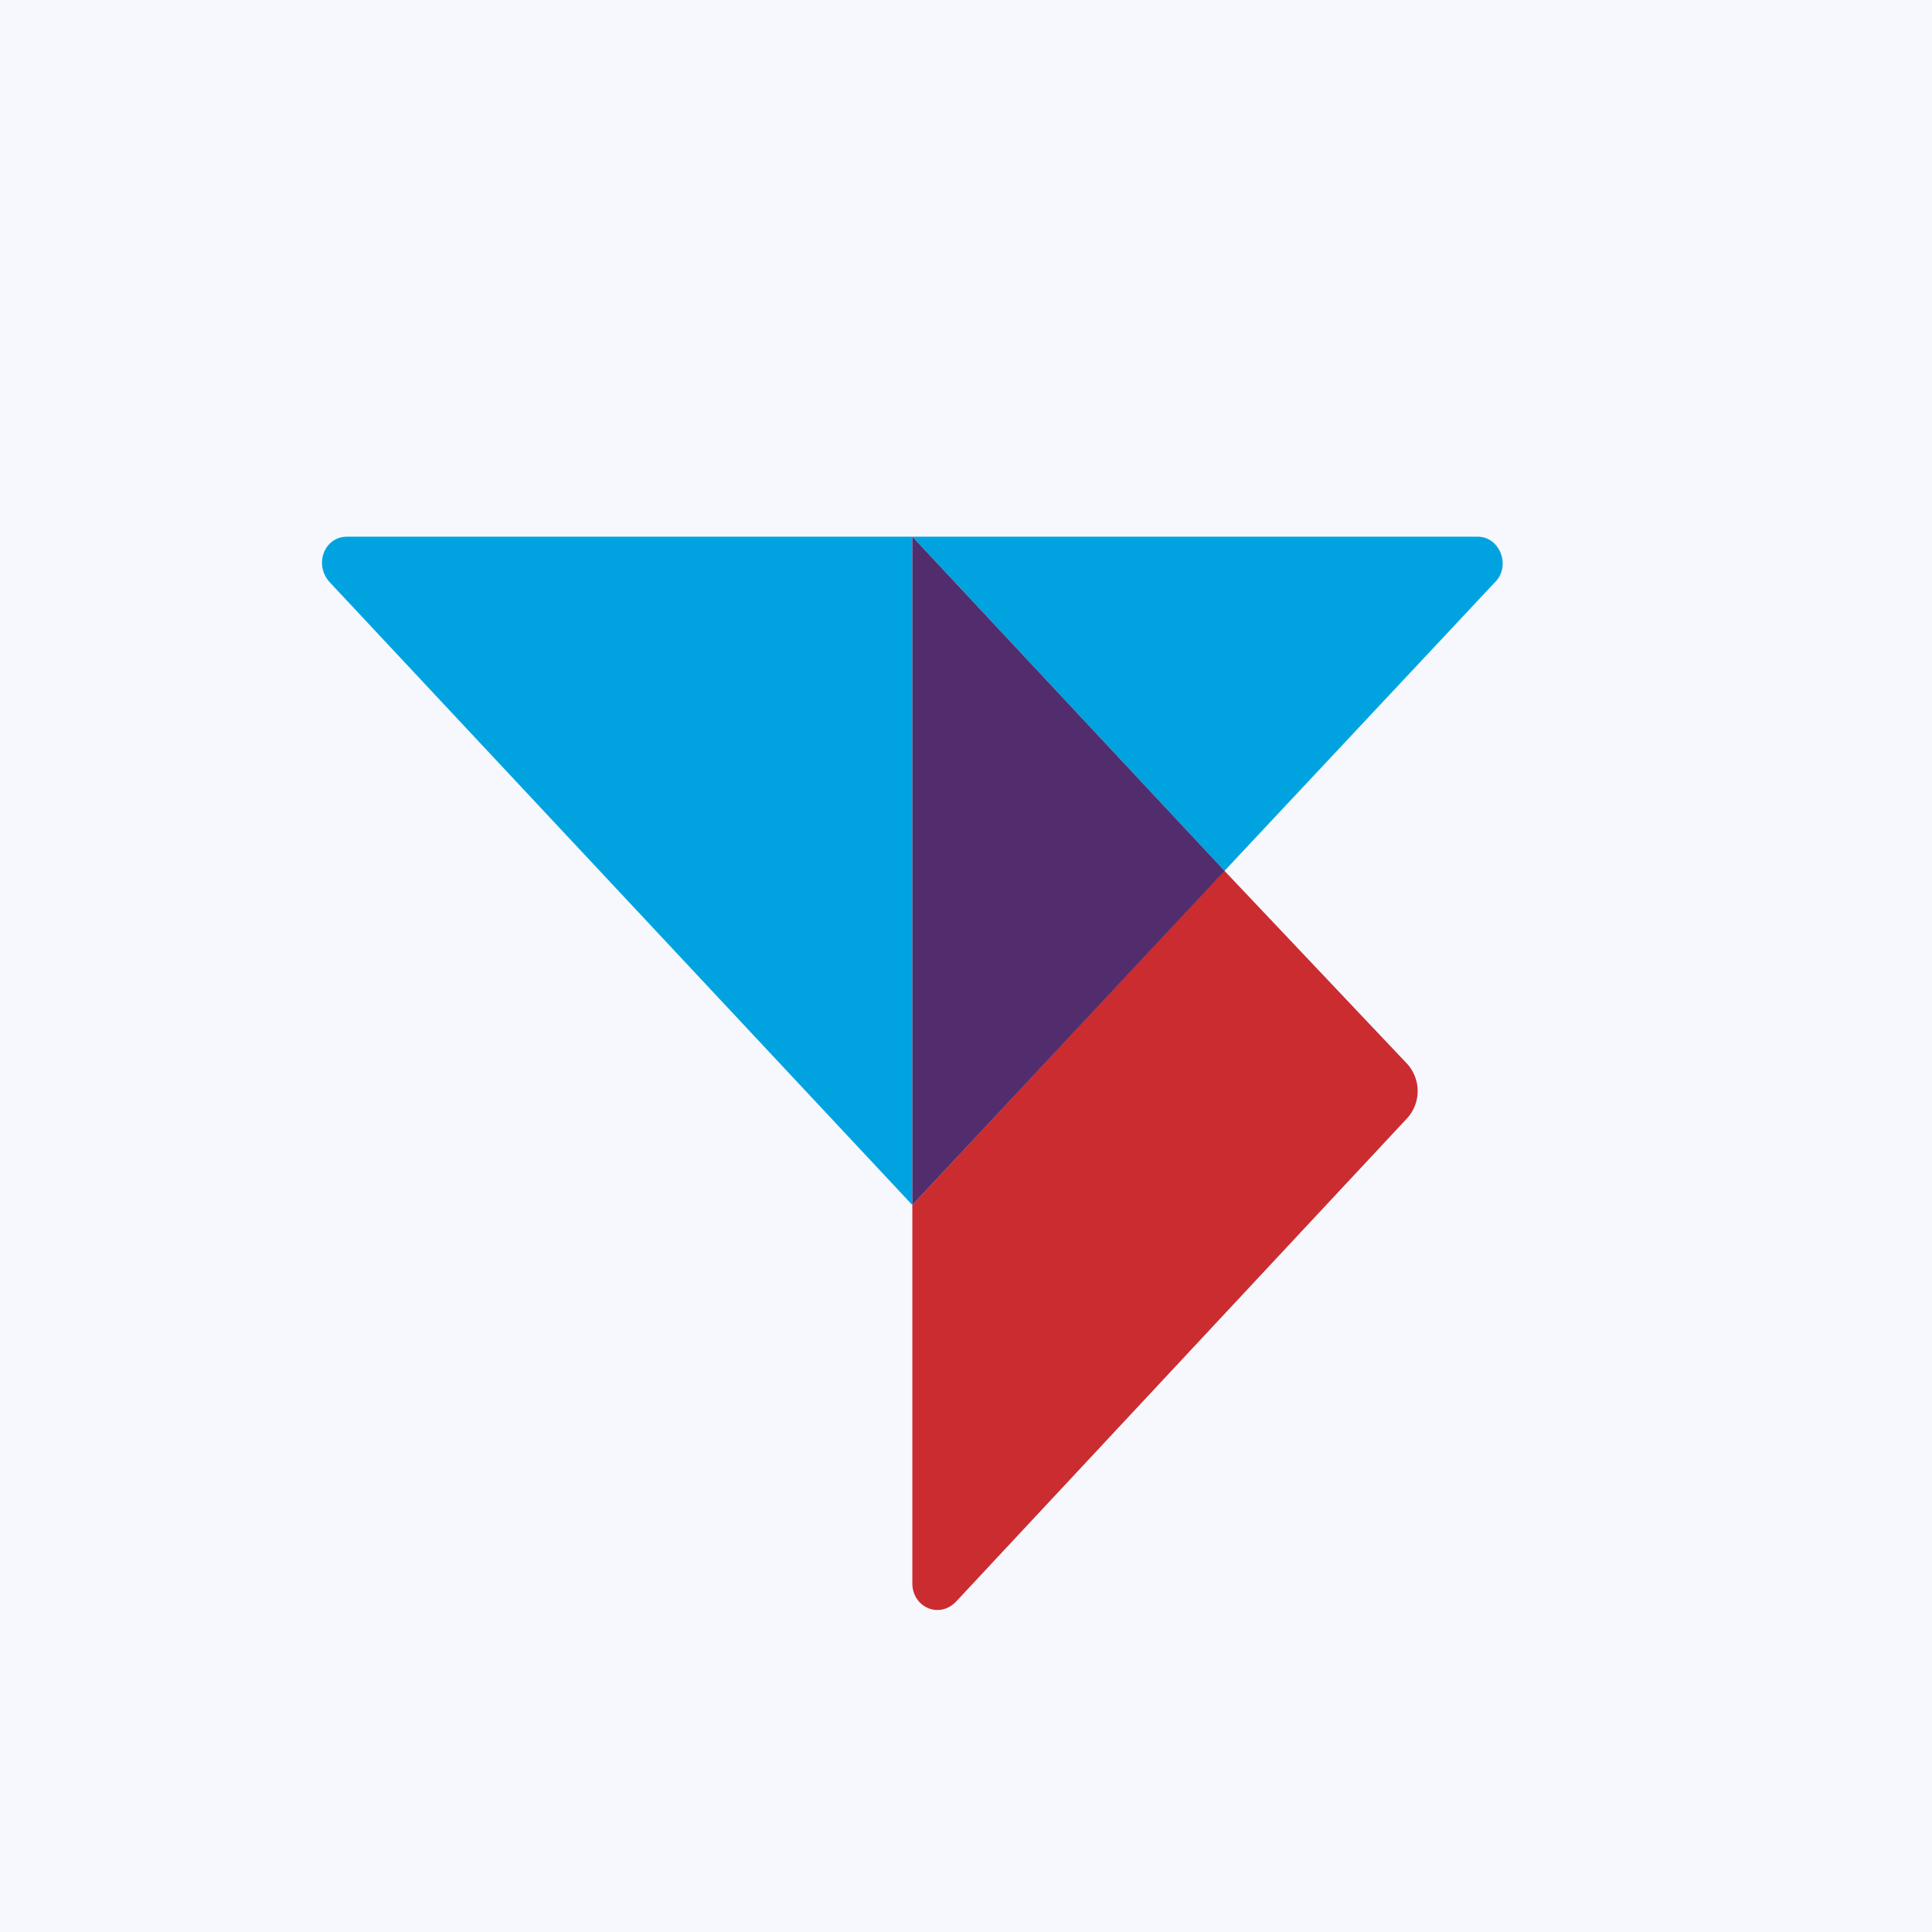
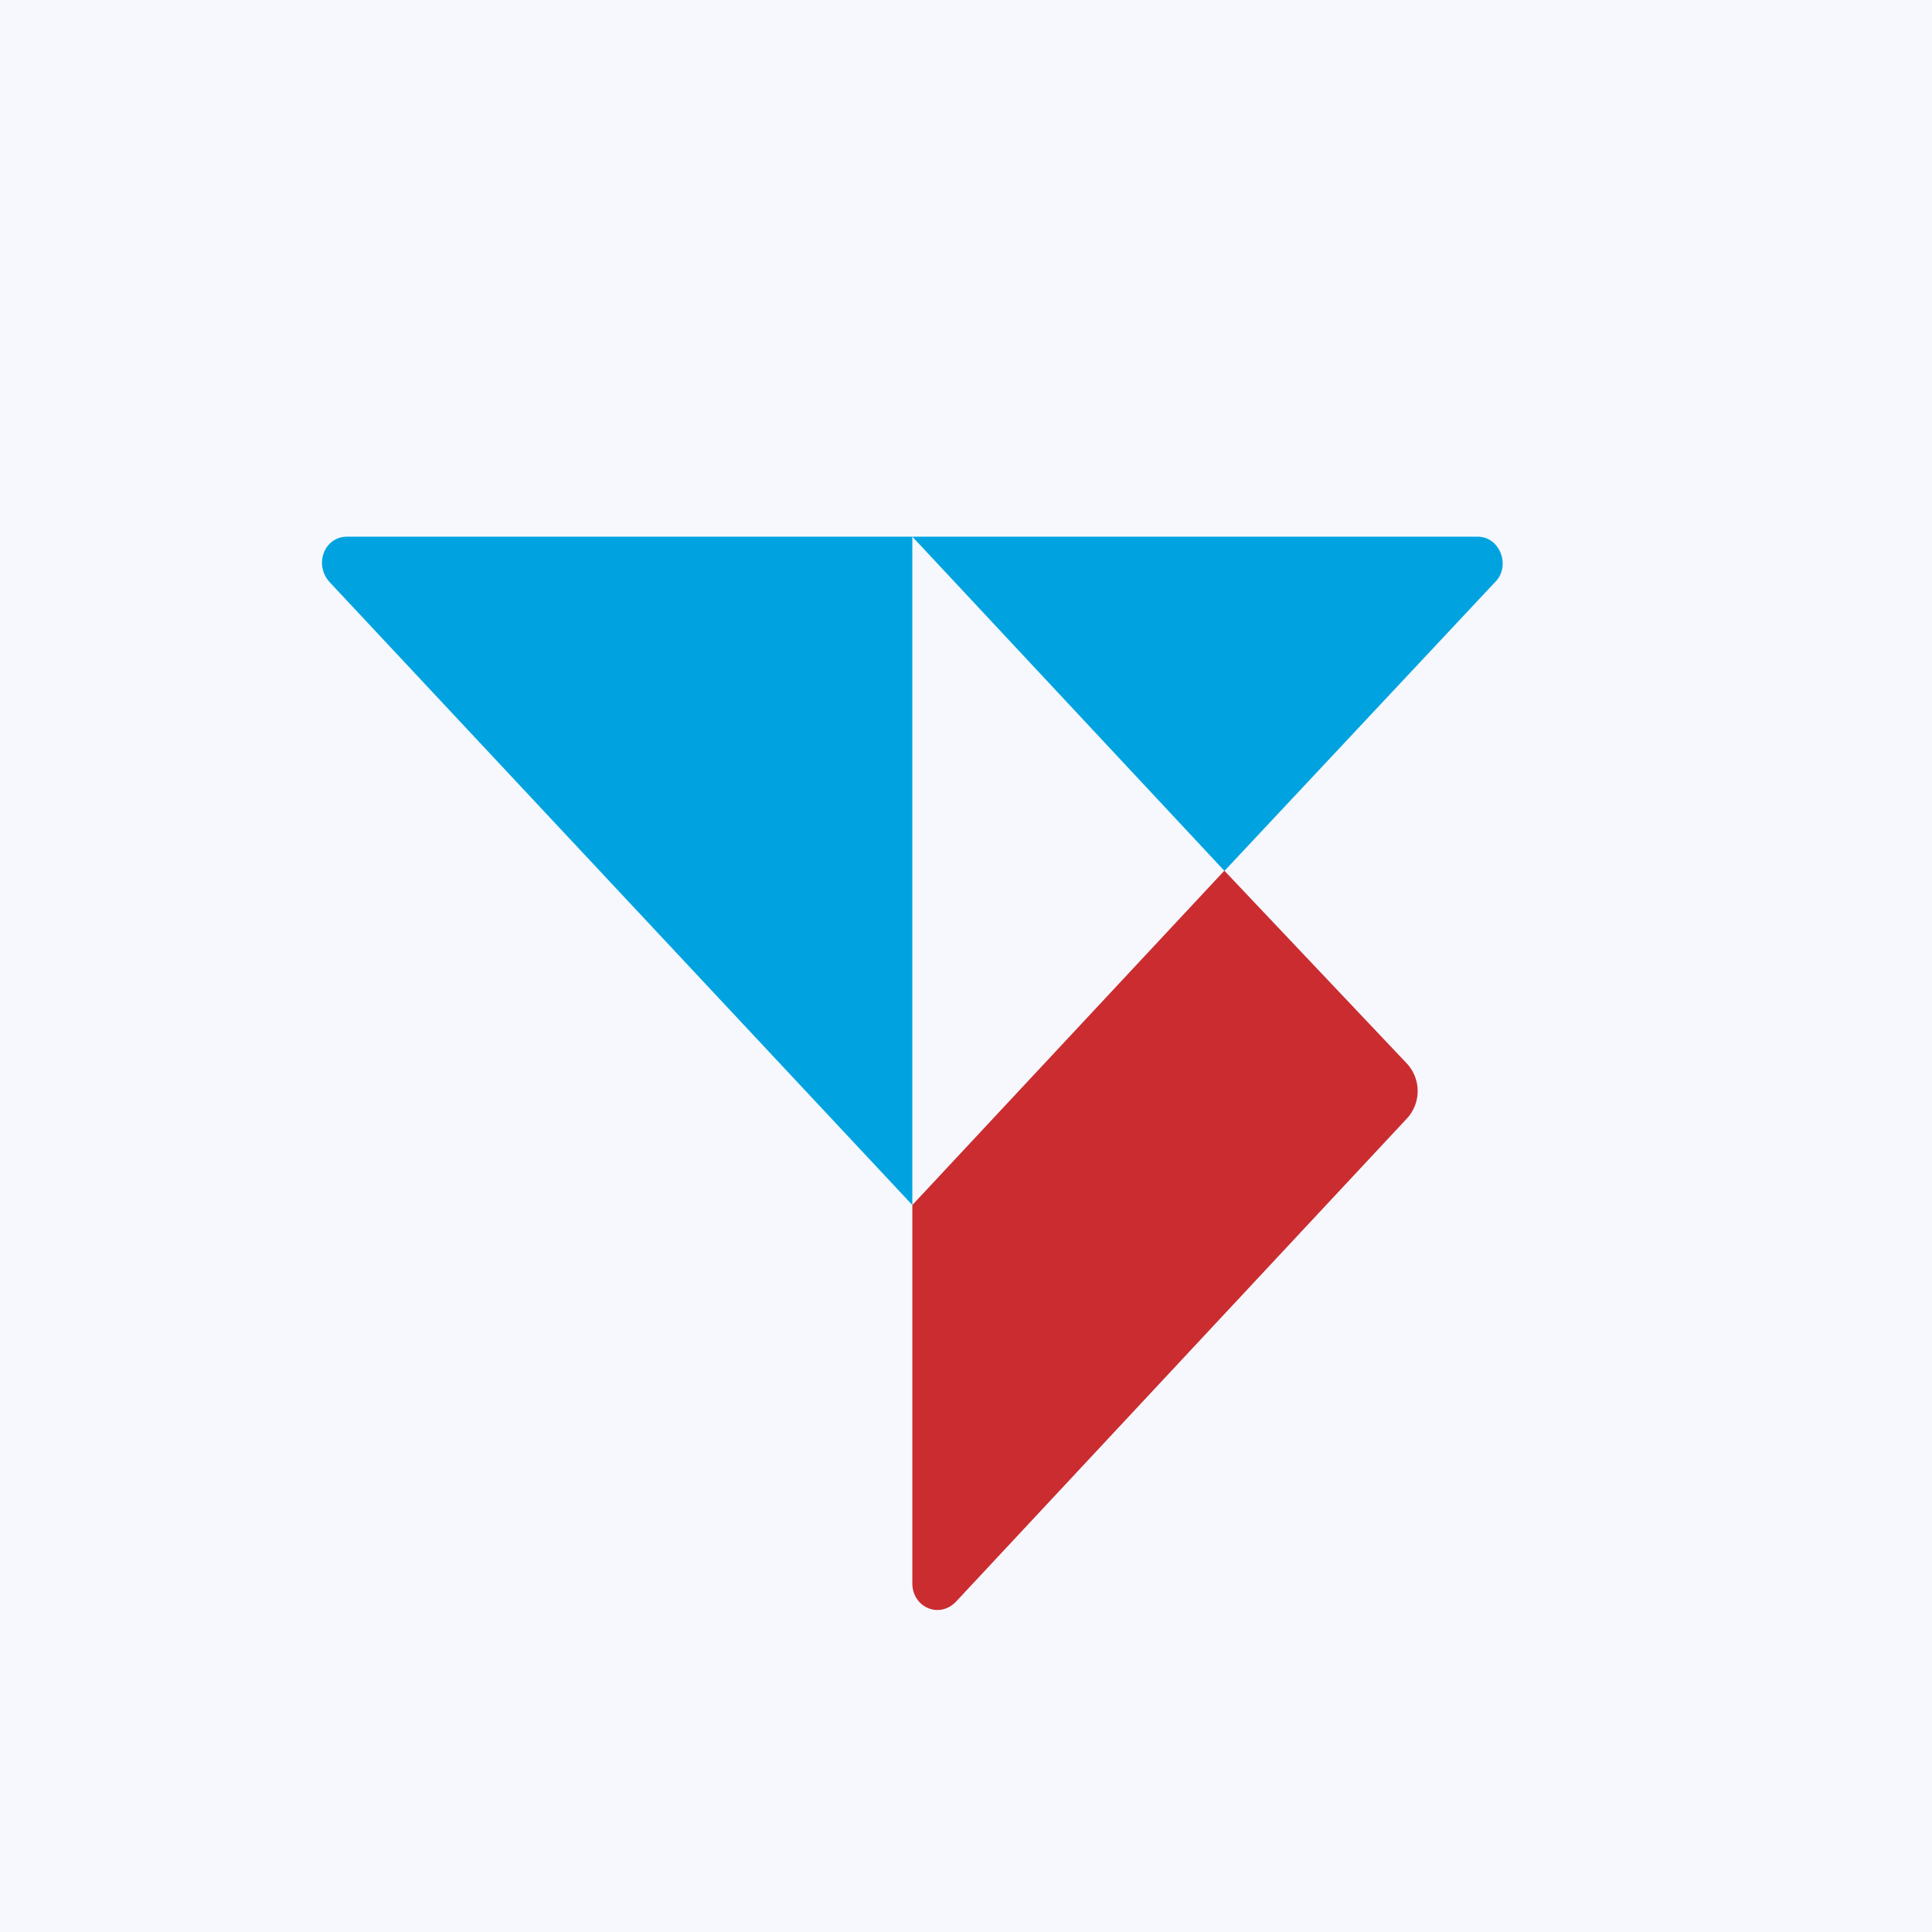
<svg xmlns="http://www.w3.org/2000/svg" width="18" height="18">
  <path fill="#F6F8FD" d="M0 0h18v18H0z" />
  <path fill="#CB2C30" d="M8.5 11.227v3.524c0 .224.253.336.41.168l4.193-4.493a.377.377 0 0 0 0-.522l-1.696-1.792L8.5 11.227z" />
  <path fill="#00A3E0" d="M13.767 5H8.5l2.908 3.114 2.516-2.685c.158-.15.053-.429-.157-.429zM8.5 11.227V5H3.233c-.21 0-.315.261-.157.429L8.5 11.227z" />
-   <path fill="#512D6D" d="M11.409 8.114 8.5 5v6.227l2.909-3.113z" />
</svg>